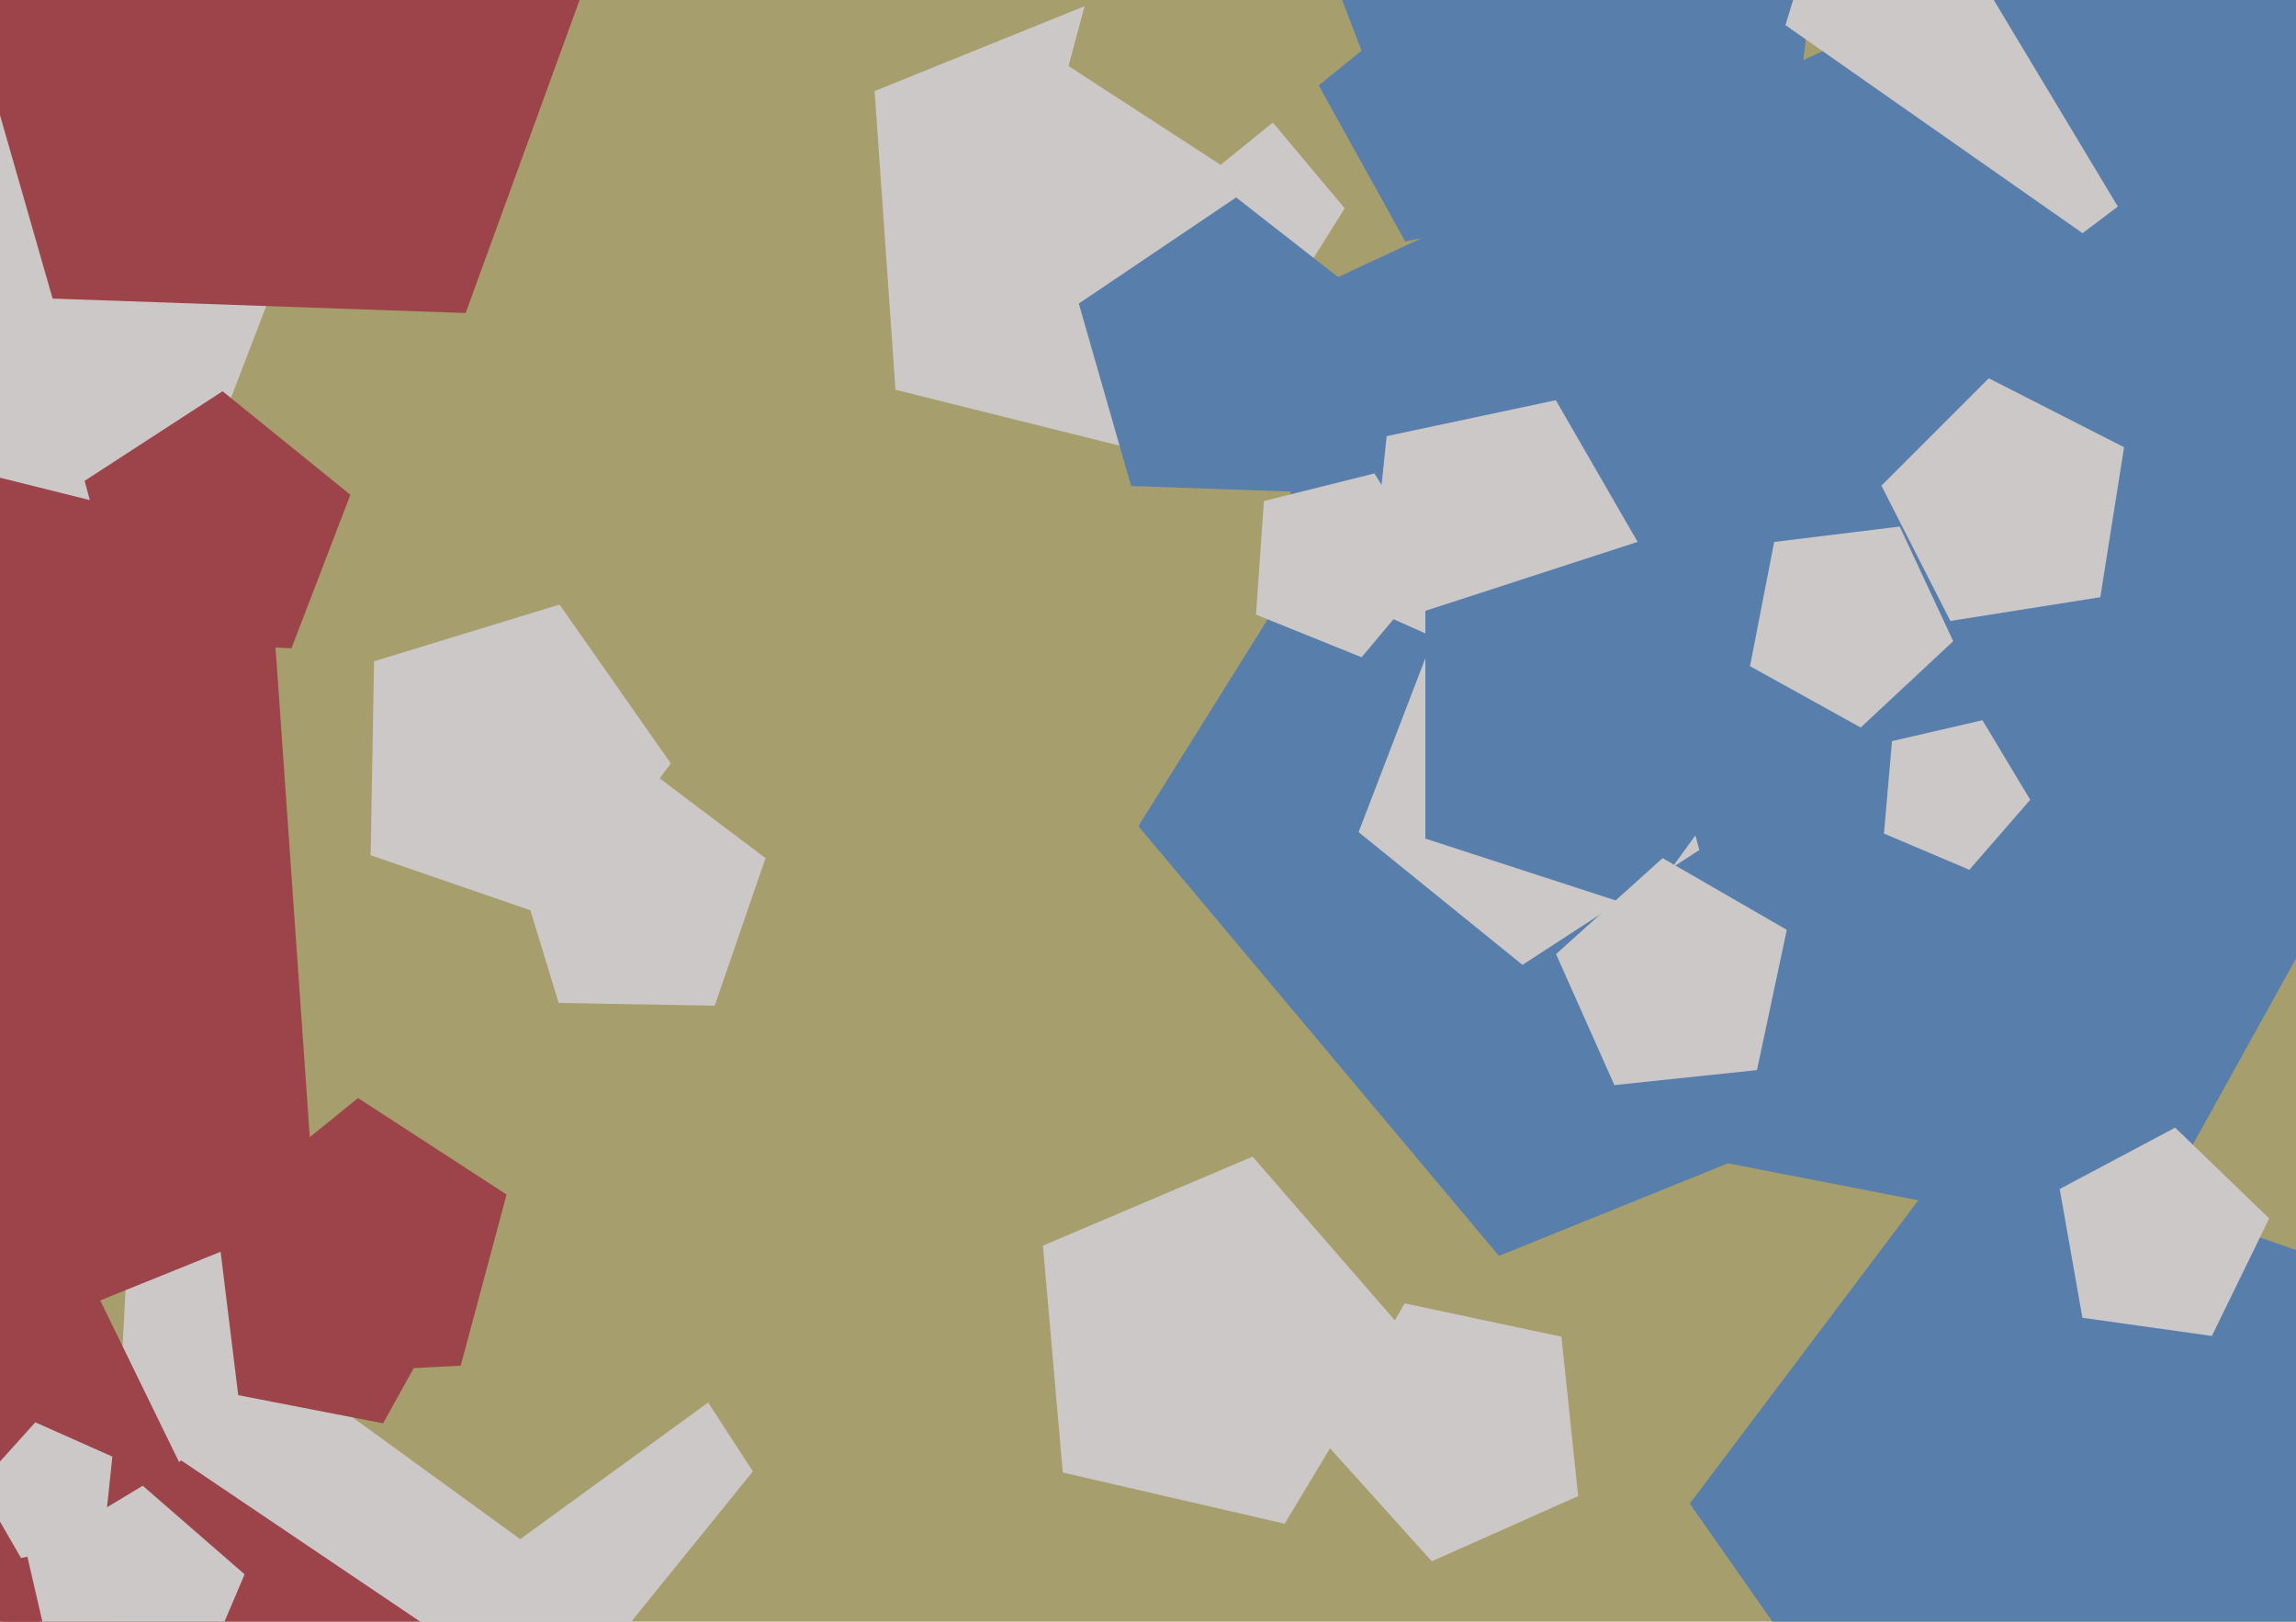
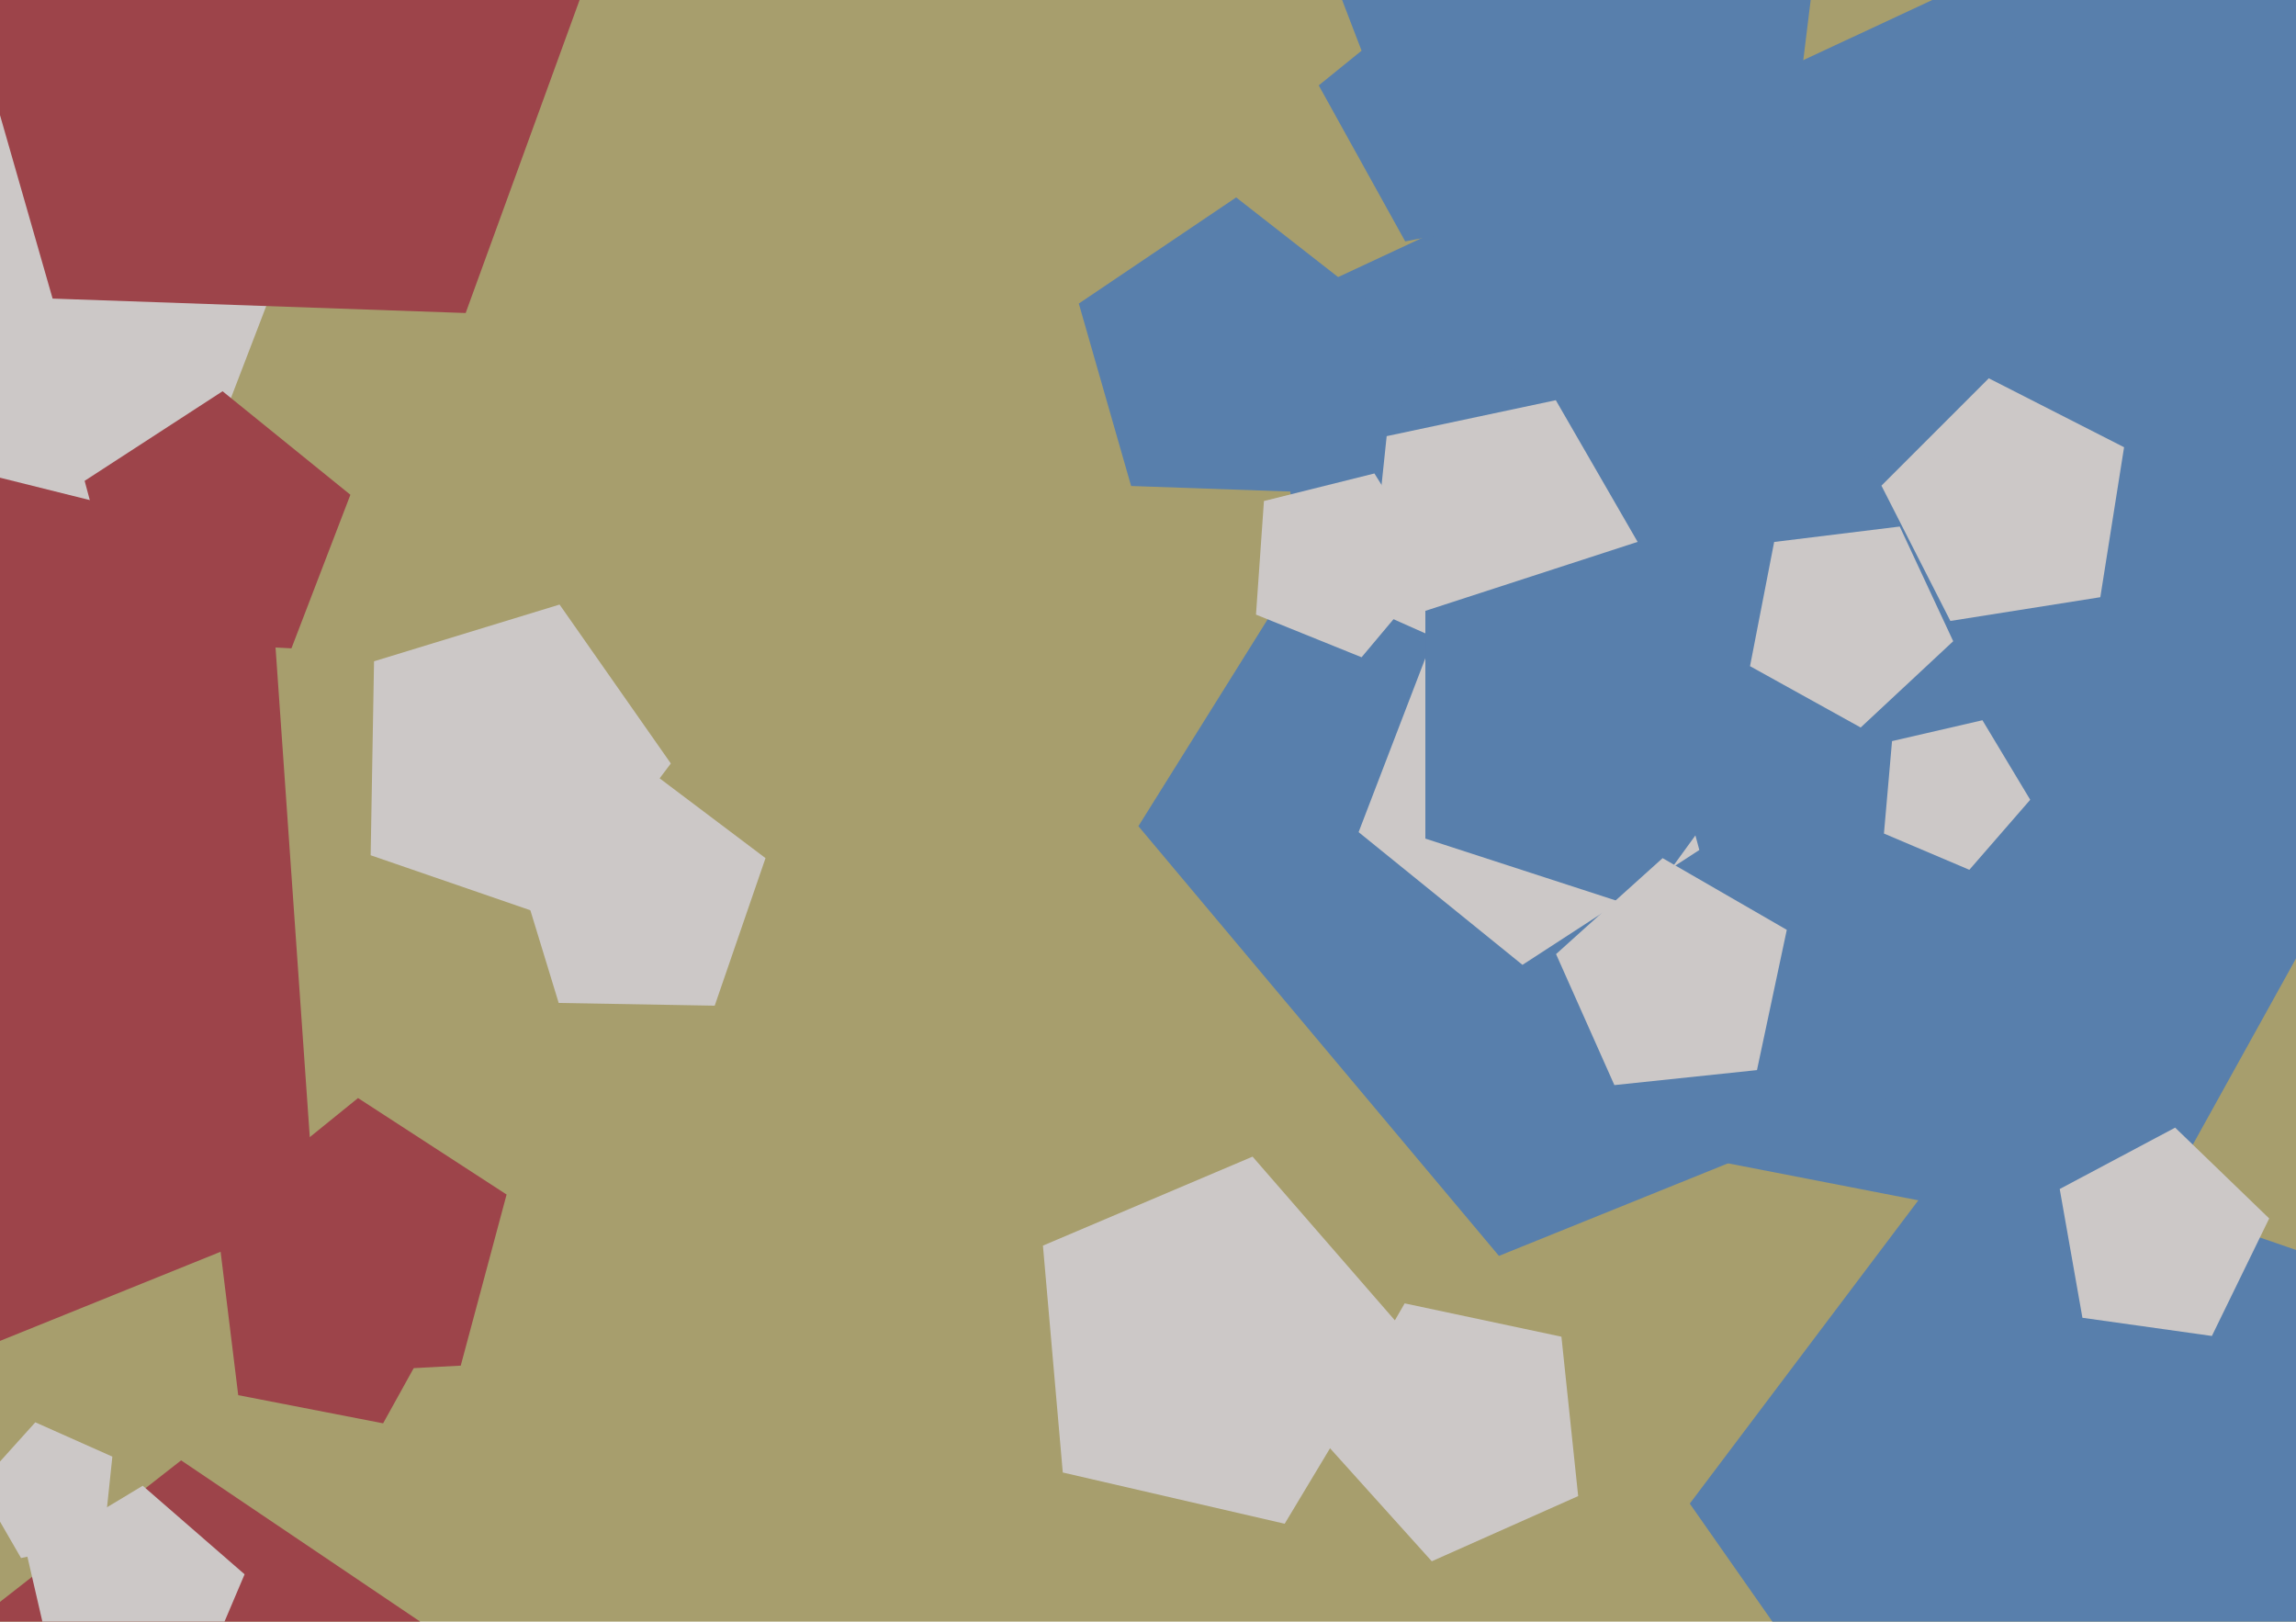
<svg xmlns="http://www.w3.org/2000/svg" width="640px" height="452px">
  <rect width="640" height="452" fill="rgb(167,158,109)" />
  <polygon points="596.03,346.48 380.237,304.534 353.446,86.341 552.681,-6.564 702.606,154.21" fill="rgb(88,127,172)" />
  <polygon points="562.79,291.479 417.824,350.049 317.324,230.278 400.177,97.685 551.884,135.509" fill="rgb(88,127,172)" />
  <polygon points="473.679,236.918 424.383,268.931 378.704,231.941 399.768,177.066 458.466,180.143" fill="rgb(204,200,199)" />
-   <polygon points="209.866,410.129 137.364,499.661 29.81,458.375 35.84,343.327 147.12,313.509" fill="rgb(204,200,199)" />
-   <polygon points="330.597,128.83 249.611,108.638 243.789,25.376 321.176,-5.891 374.827,58.047" fill="rgb(204,200,199)" />
  <polygon points="499.016,46.426 391.697,67.287 338.693,-28.334 413.255,-108.291 512.34,-62.087" fill="rgb(88,127,172)" />
  <polygon points="379.535,14.129 340.25,45.941 297.856,18.41 310.939,-30.417 361.419,-33.063" fill="rgb(167,158,109)" />
  <polygon points="220.133,374.412 145.0,429.0 69.867,374.412 98.565,286.088 191.435,286.088" fill="rgb(167,158,109)" />
-   <polygon points="661.242,4.144 580.501,64.987 497.685,6.999 527.244,-89.683 628.328,-91.447" fill="rgb(204,200,199)" />
  <polygon points="97.328,535.737 12.738,538.691 -16.211,459.154 50.487,407.044 120.658,454.375" fill="rgb(157,68,74)" />
  <polygon points="793.15,95.536 635.079,132.03 551.525,-7.027 657.957,-129.463 807.289,-66.075" fill="rgb(88,127,172)" />
  <polygon points="544.449,178.724 518.656,202.776 487.811,185.679 494.54,151.059 529.544,146.761" fill="rgb(204,200,199)" />
  <polygon points="199.222,280.309 155.733,279.55 143.016,237.954 178.646,213.006 213.383,239.182" fill="rgb(204,200,199)" />
  <polygon points="43.91,164.254 -85.225,157.486 -118.694,32.58 -10.243,-37.849 90.252,43.53" fill="rgb(204,200,199)" />
  <polygon points="667.051,486.598 544.513,524.062 471.017,419.098 548.131,316.763 669.288,358.48" fill="rgb(88,127,172)" />
  <polygon points="368.164,137.307 315.295,135.46 300.714,84.609 344.57,55.027 386.257,87.596" fill="rgb(88,127,172)" />
  <polygon points="399.934,158.883 379.532,183.198 350.103,171.308 352.317,139.645 383.114,131.966" fill="rgb(204,200,199)" />
  <polygon points="585.456,166.456 543.656,173.076 524.443,135.368 554.368,105.443 592.076,124.656" fill="rgb(204,200,199)" />
  <polygon points="129.801,87.246 14.665,83.225 -17.09,-27.518 78.42,-91.94 169.204,-21.012" fill="rgb(157,68,74)" />
-   <polygon points="52.195,412.203 7.376,455.484 -47.636,426.234 -36.817,364.875 24.882,356.204" fill="rgb(157,68,74)" />
  <polygon points="457.775,153.286 425.524,189.104 381.493,169.5 386.531,121.566 433.676,111.545" fill="rgb(204,200,199)" />
  <polygon points="53.481,473.429 16.006,470.151 7.544,433.497 39.789,414.122 68.18,438.802" fill="rgb(204,200,199)" />
  <polygon points="495.0,202.0 457.687,253.357 397.313,233.74 397.313,170.26 457.687,150.643" fill="rgb(88,127,172)" />
  <polygon points="186.993,212.803 154.449,255.99 103.319,238.385 104.263,184.317 155.976,168.506" fill="rgb(204,200,199)" />
  <polygon points="565.916,222.917 548.949,242.436 525.142,232.331 527.396,206.567 552.596,200.749" fill="rgb(204,200,199)" />
  <polygon points="358.099,424.707 296.246,410.427 290.713,347.188 349.147,322.384 390.795,370.294" fill="rgb(204,200,199)" />
  <polygon points="489.75,298.267 450.0,302.445 433.743,265.931 463.446,239.186 498.061,259.171" fill="rgb(204,200,199)" />
  <polygon points="106.792,396.721 66.403,388.87 61.388,348.032 98.678,330.643 126.739,360.735" fill="rgb(157,68,74)" />
  <polygon points="616.554,372.371 580.466,367.3 574.137,331.41 606.314,314.302 632.529,339.617" fill="rgb(204,200,199)" />
  <polygon points="439.909,417.0 399.099,435.17 369.208,401.972 391.544,363.285 435.24,372.573" fill="rgb(204,200,199)" />
  <polygon points="81.241,180.708 35.457,178.309 23.59,134.024 62.041,109.053 97.671,137.906" fill="rgb(157,68,74)" />
  <polygon points="128.431,380.64 79.125,383.224 61.431,337.13 99.802,306.058 141.21,332.949" fill="rgb(157,68,74)" />
  <polygon points="87.84,338.257 -85.466,408.277 -205.613,265.091 -106.562,106.578 74.801,151.797" fill="rgb(157,68,74)" />
  <polygon points="28.863,429.383 5.865,434.271 -5.89,413.909 9.842,396.437 31.321,406.0" fill="rgb(204,200,199)" />
</svg>